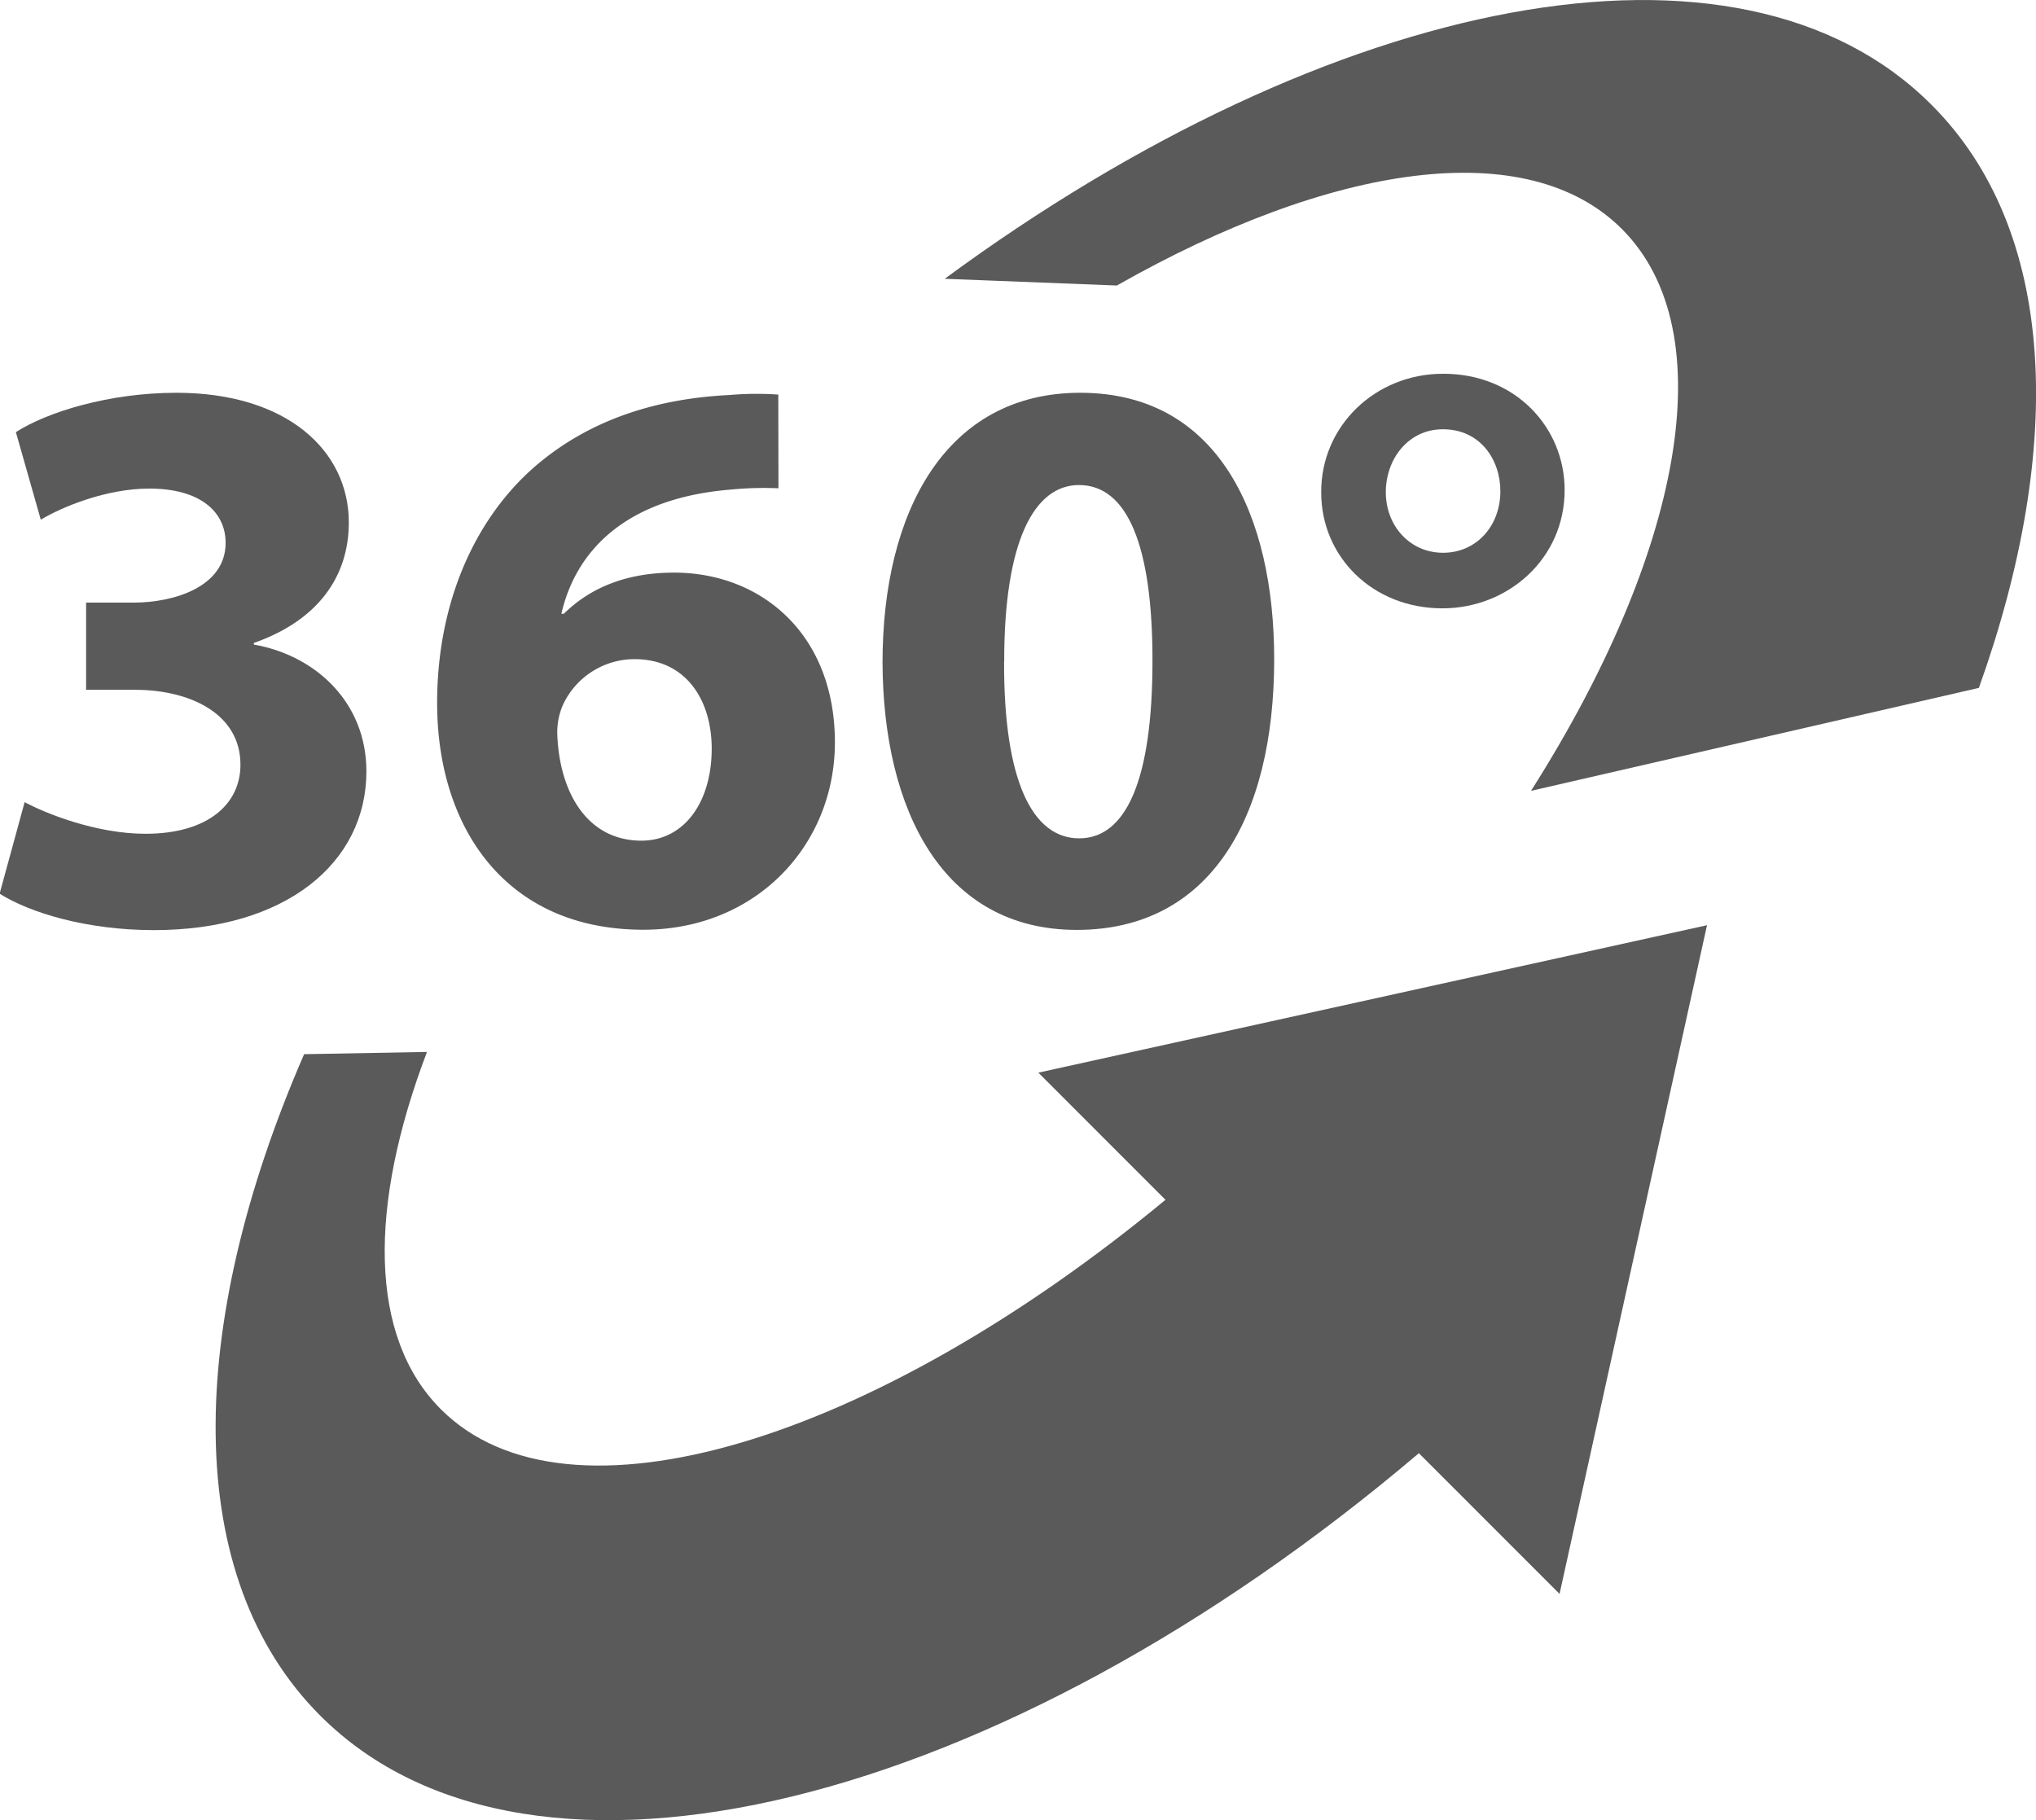
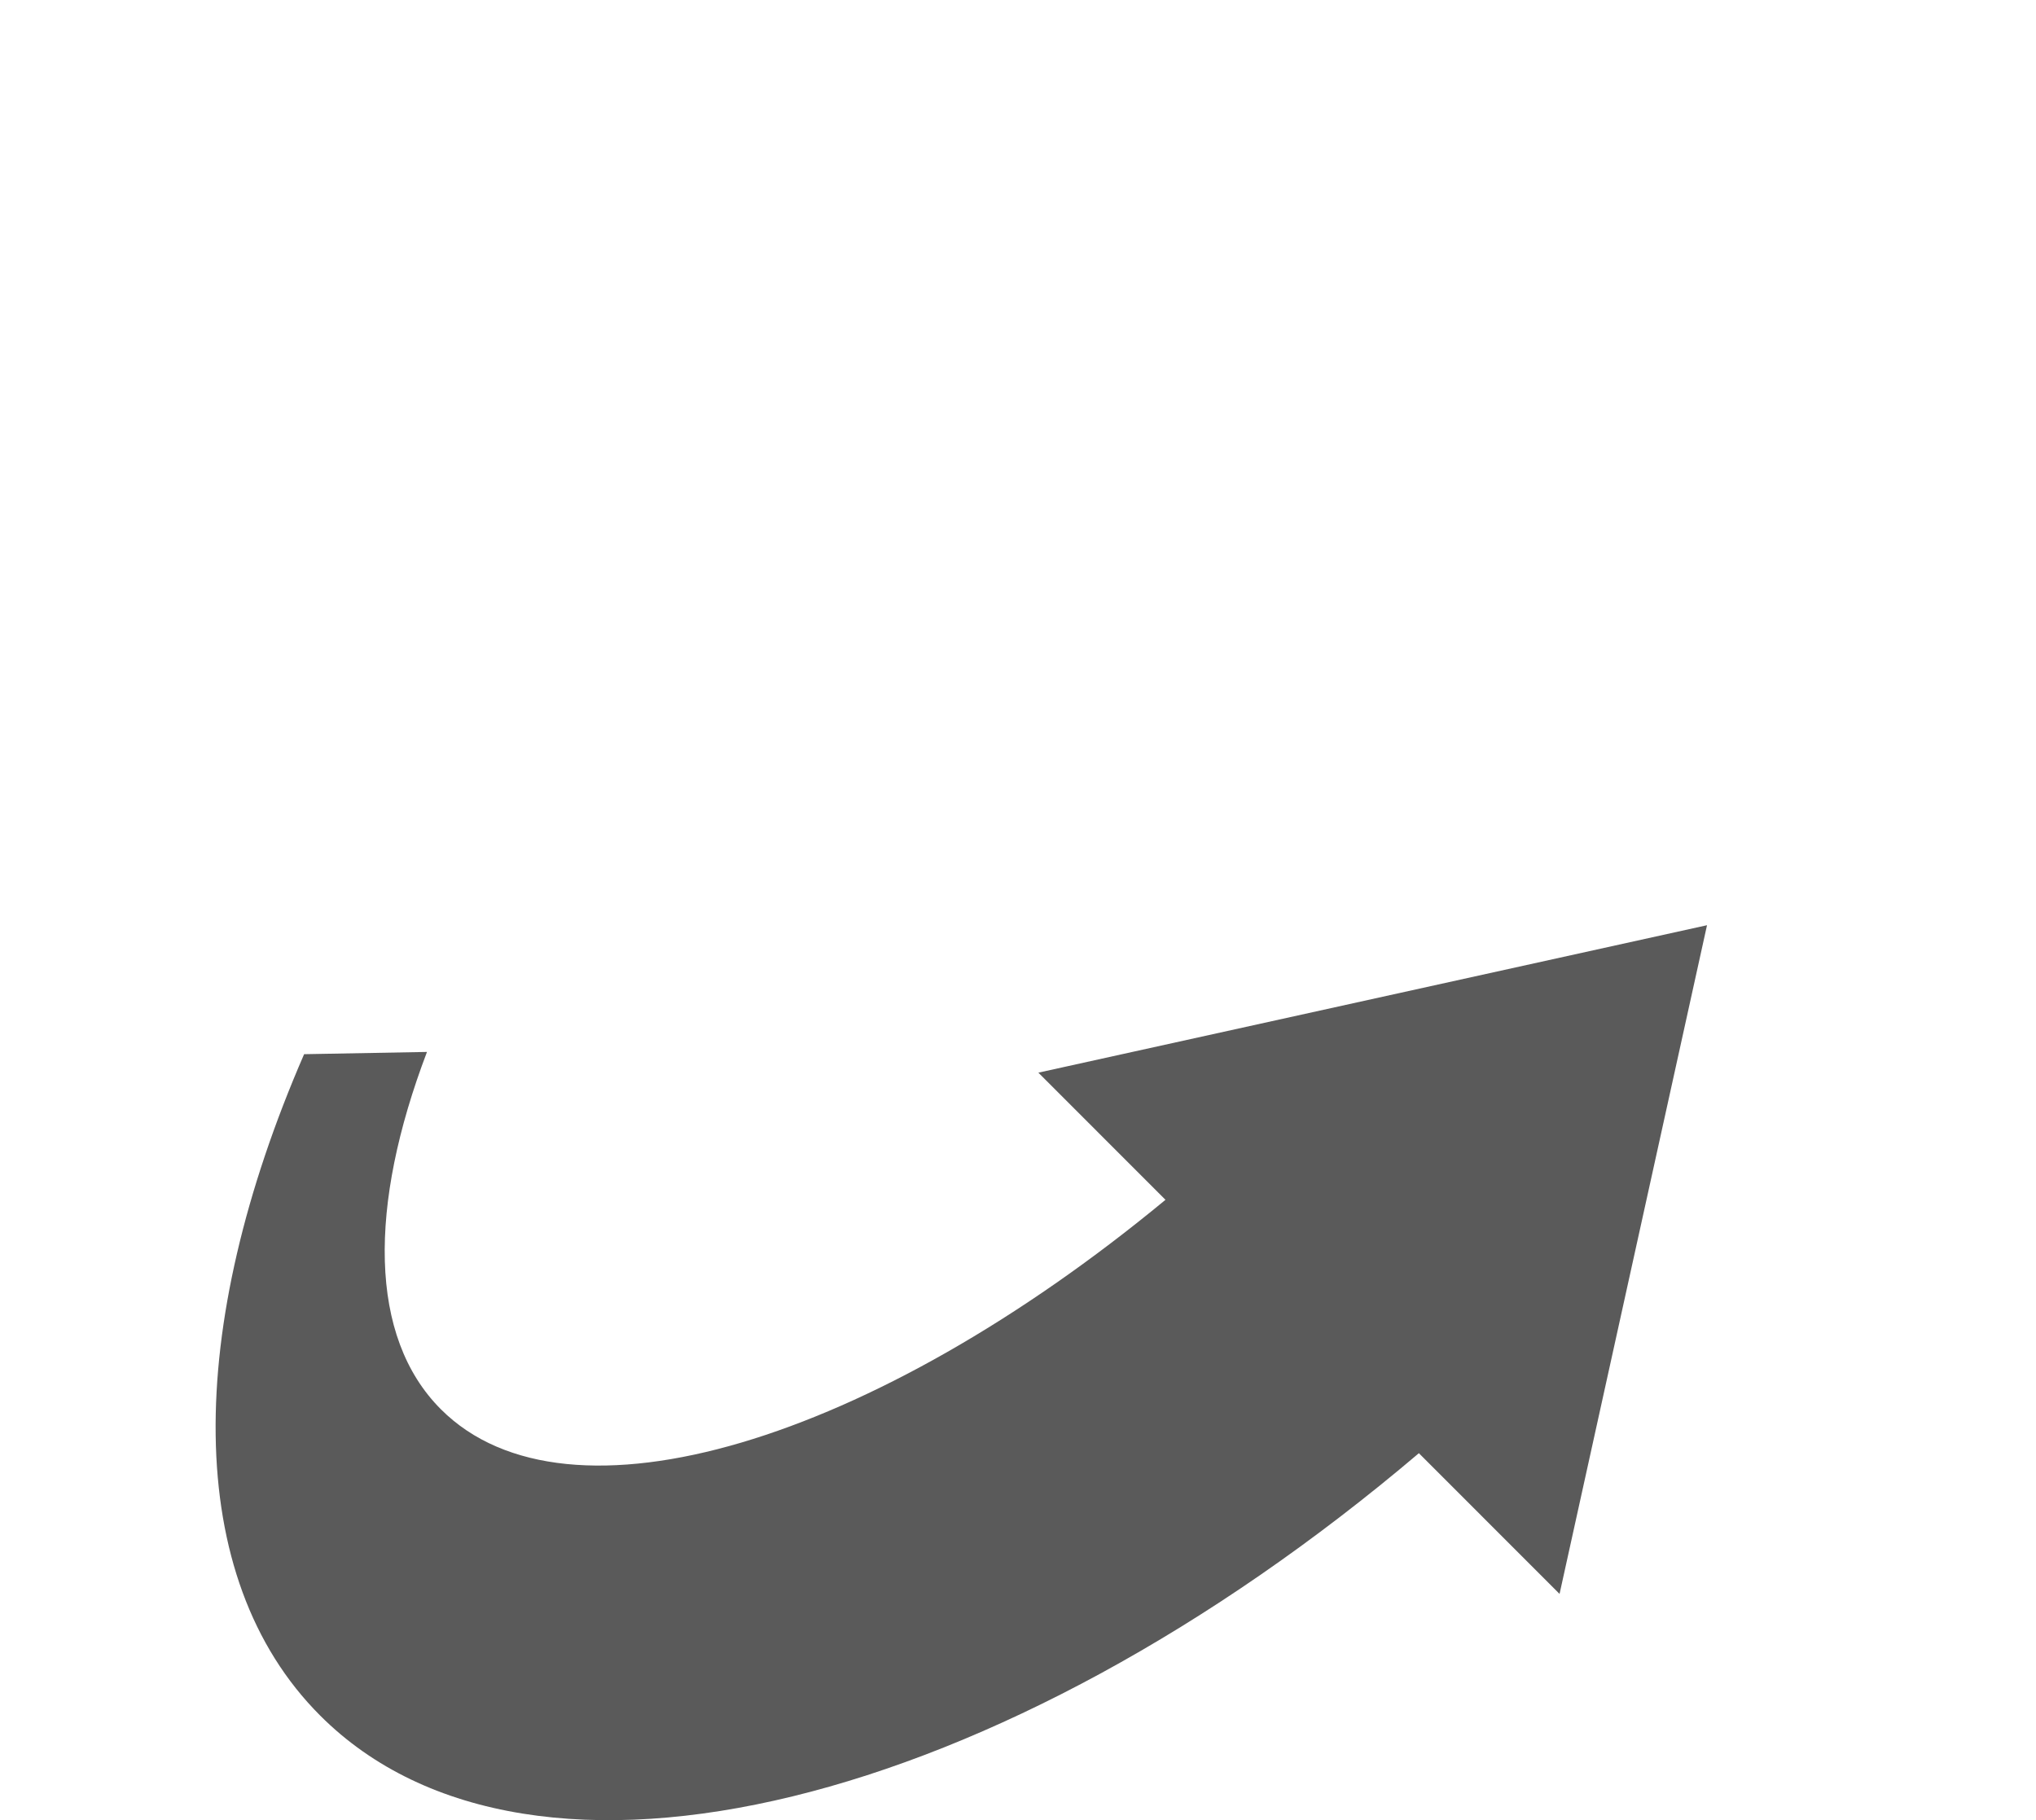
<svg xmlns="http://www.w3.org/2000/svg" id="Слой_1" data-name="Слой 1" viewBox="0 0 369.35 330.24">
  <defs>
    <style>.cls-1{fill:#5a5a5a;}</style>
  </defs>
-   <path class="cls-1" d="M350.38,19c-34.95-35-108.92-20-179,31.58l31.23,1.22c39-22.15,74.42-27.45,91.61-10.26,18.7,18.7,10.79,59-16.48,101.94l81.25-18.68C374.72,80.87,373.1,41.68,350.38,19Z" />
  <path class="cls-1" d="M211.43,217.68c-53,43.82-108.49,61-131.45,38-13.14-13.14-13.13-36.94-2.52-64.83l-22.29.41c-21.54,49.54-22.22,94.85,2.92,120,38.35,38.35,123.65,16.61,199.31-47.61l25.52,25.53,26.75-121.32-121.3,26.75Z" />
-   <path class="cls-1" d="M4.47,145.53c3.84,2.07,13,5.74,21.93,5.74,11.42,0,17.24-5.49,17.22-12.53,0-9.34-9.27-13.56-19-13.59h-9V109.33h8.61c7.38,0,16.7-2.89,16.7-10.83,0-5.62-4.57-9.86-13.86-9.86-7.75,0-15.85,3.33-19.67,5.65L2.88,78.4C8.57,74.74,19.82,71.26,32,71.26c20.15,0,31.28,10.58,31.28,23.53,0,9.9-5.69,17.81-17.23,21.86v.29c11.3,2,20.42,10.56,20.42,23,0,16.64-14.67,28.81-38.54,28.81-12.23,0-22.51-3.15-28-6.61Z" />
-   <path class="cls-1" d="M141.22,88.59a60.66,60.66,0,0,0-8.61.23c-19.61,1.58-28.26,11.55-30.77,22.54h.44c4.72-4.66,11.26-7.47,20-7.47,15.82,0,29.18,11.15,29.18,30.79,0,18.71-14.34,34-34.74,34-25.14,0-37.42-18.73-37.42-41.12,0-17.79,6.5-32.55,16.71-42,9.38-8.58,21.6-13.18,36.3-13.89a56.61,56.61,0,0,1,8.88-.08Zm-12.11,47.24c0-8.74-4.59-16.24-14-16.24a14.32,14.32,0,0,0-13,8.32,12.48,12.48,0,0,0-1,5.61c.44,10,5.23,19,15.28,19C124.21,152.49,129.11,145.42,129.11,135.83Z" />
-   <path class="cls-1" d="M231.15,119.59c0,29-11.78,49.12-35.81,49.12-24.38,0-35.14-21.86-35.24-48.52,0-27.38,11.5-48.93,35.87-48.93C221.17,71.26,231.15,93.75,231.15,119.59Zm-49,.51c-.06,21.69,5.19,32,13.62,32,8.59,0,13.3-10.77,13.3-32.19C209.09,99,204.52,88,195.74,88,187.63,88,182.14,98.16,182.17,120.1Z" />
-   <path class="cls-1" d="M283.84,88.91c0,12.49-10.32,21.46-22.16,21.46-12.75,0-22-9.43-22-21-.09-12,9.75-21.56,22.11-21.56C274.89,67.78,283.84,77.54,283.84,88.91Zm-32.44.38c0,6.17,4.42,11,10.39,11s10.39-4.79,10.39-11.18c0-5.68-3.62-11.23-10.42-11.23C255.5,77.87,251.4,83.26,251.4,89.29Z" />
</svg>